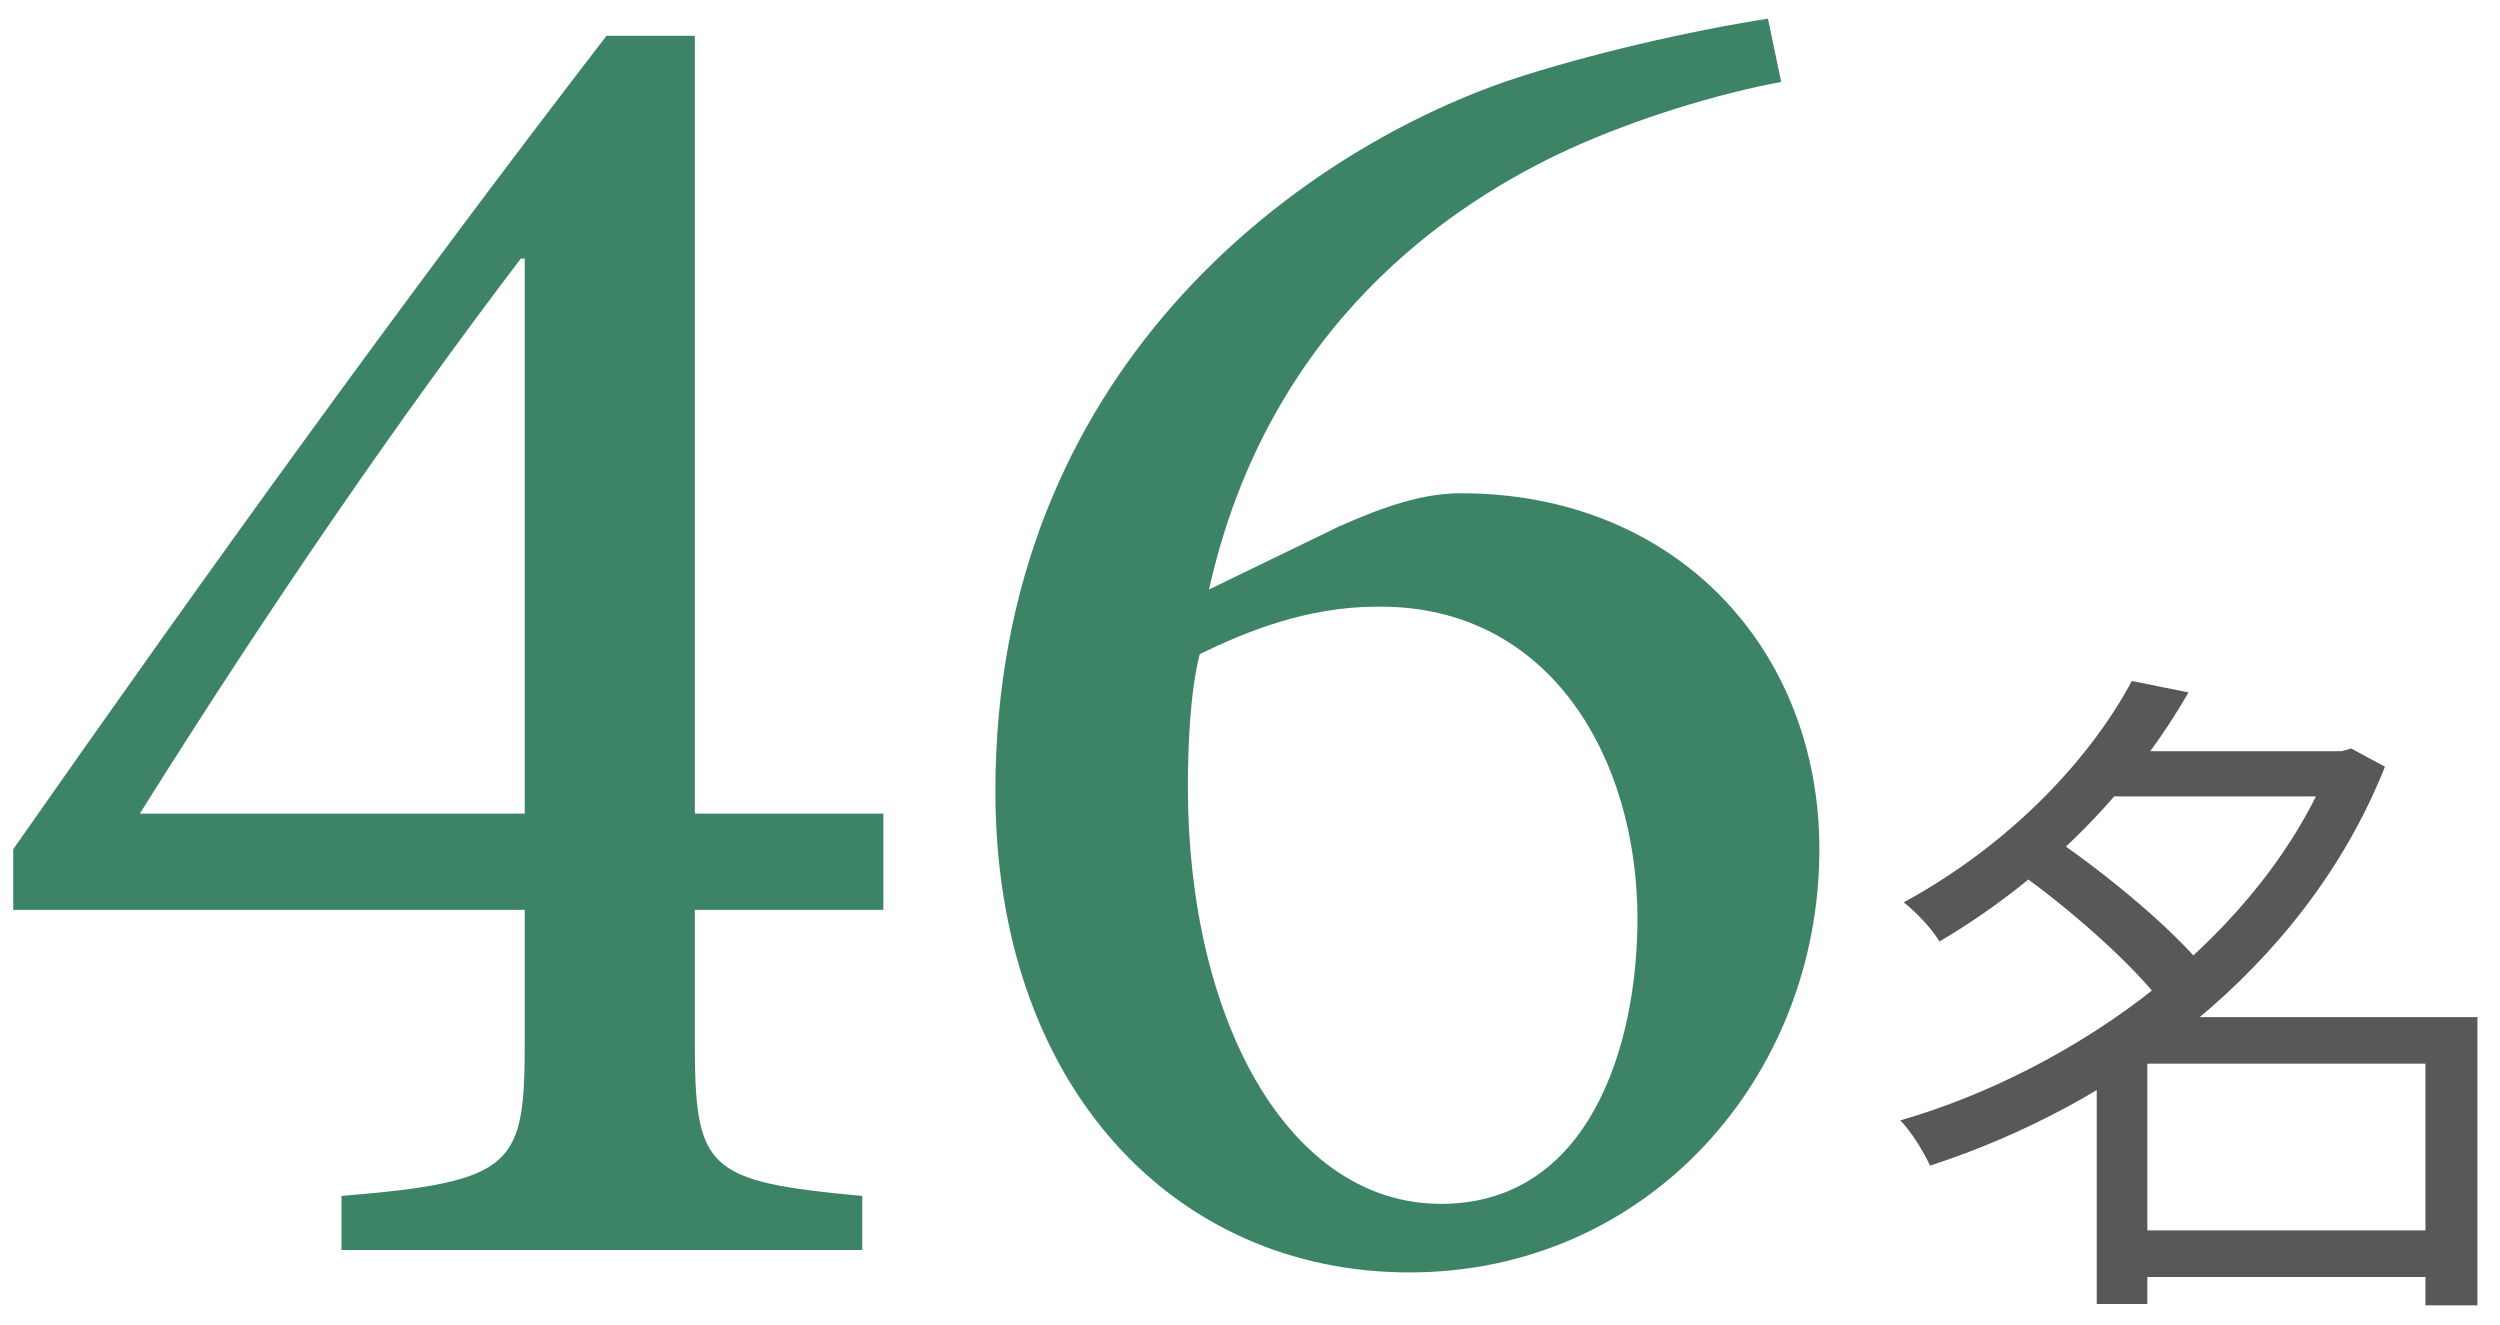
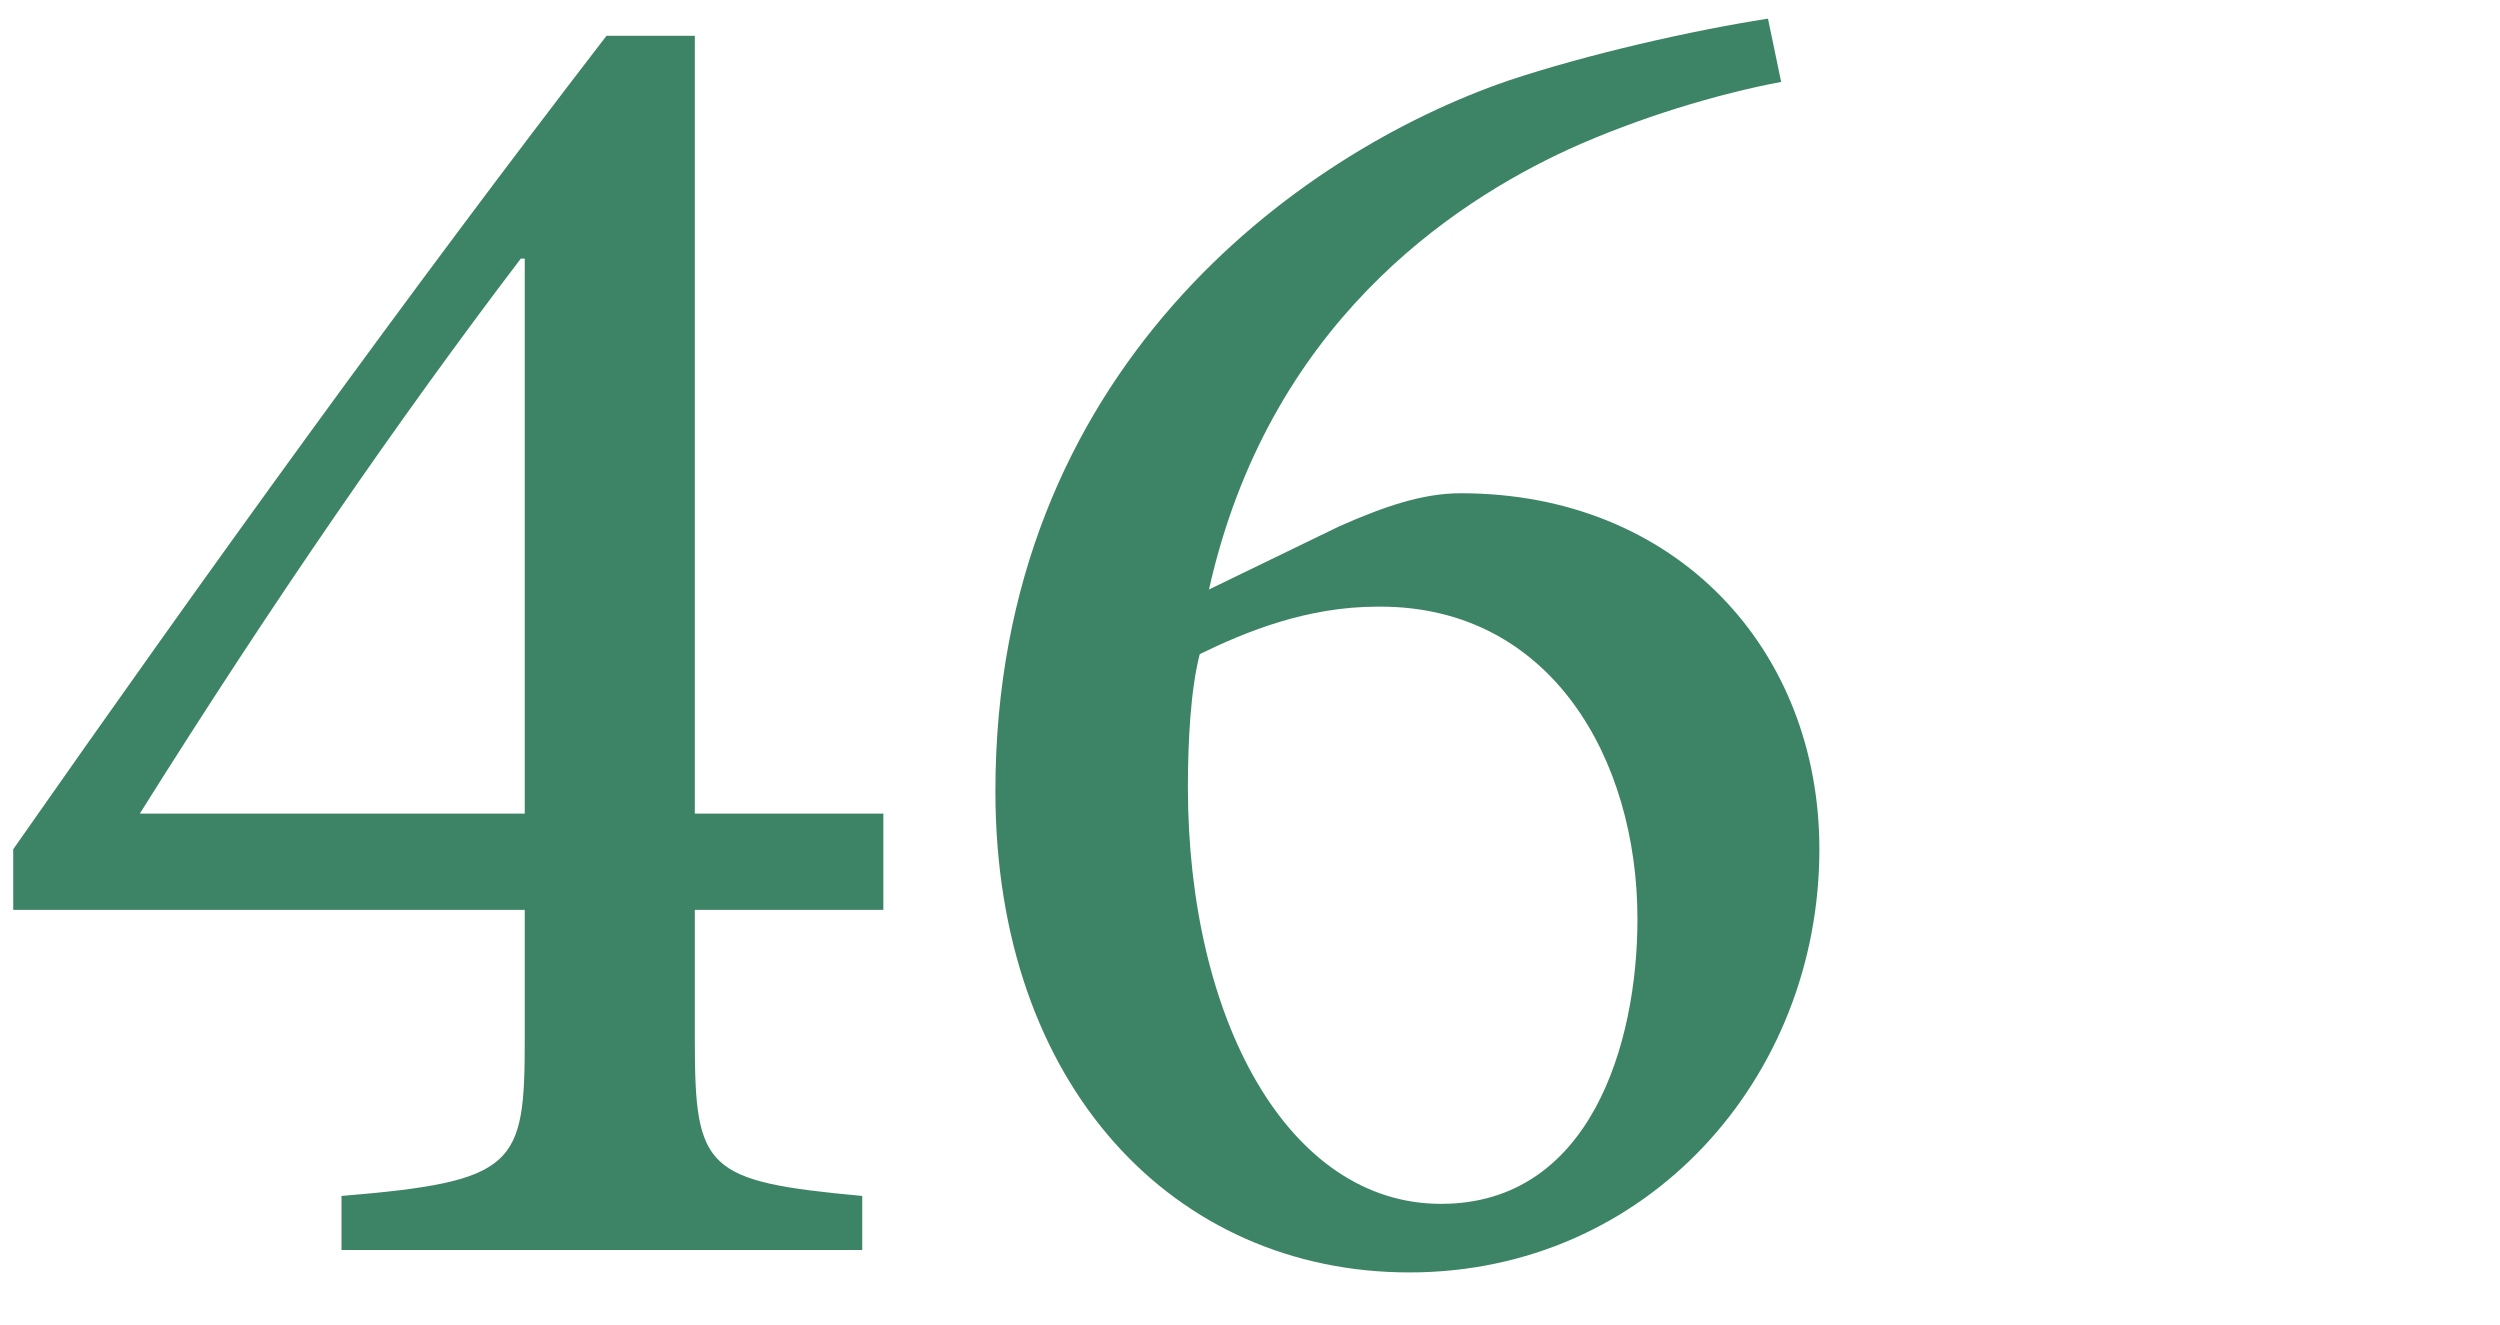
<svg xmlns="http://www.w3.org/2000/svg" width="100" height="53" viewBox="0 0 100 53" fill="none">
  <path d="M35.334 36.395H27.793V41.615C27.793 46.783 28.215 47.258 34.49 47.838V50H13.66V47.838C20.674 47.258 20.99 46.625 20.99 41.562V36.395H0.529V33.969C8.387 22.736 16.297 11.768 24.26 1.432H27.793V32.545H35.334V36.395ZM20.99 32.545V10.344H20.832C15.98 16.725 10.918 24.055 5.592 32.545H20.99ZM48.359 23.58L53.58 21.049C55.373 20.258 56.902 19.73 58.432 19.73C67.027 19.73 72.775 25.953 72.775 33.969C72.775 43.145 65.867 50.897 56.375 50.897C46.988 50.897 39.816 43.461 39.816 31.648C39.816 14.826 51.893 6.125 60.33 3.225C63.494 2.17 67.66 1.221 70.719 0.746L71.246 3.277C68.715 3.752 65.551 4.701 62.756 5.967C58.062 8.129 50.732 12.98 48.359 23.58ZM55.215 24.266H55.109C52.262 24.266 49.836 25.268 47.99 26.164C47.621 27.588 47.516 29.697 47.516 31.49C47.516 40.772 51.523 48.154 57.641 48.154C63.6 48.154 65.498 41.773 65.498 36.764C65.498 30.33 62.018 24.266 55.215 24.266Z" fill="#3D8466" />
-   <path d="M84.976 49.217H98.017V51.08H84.976V49.217ZM84.058 30.047H93.967V31.856H84.058V30.047ZM85.273 27.239L87.541 27.698C85.516 31.208 82.276 34.88 77.578 37.661C77.281 37.148 76.606 36.446 76.147 36.095C80.602 33.665 83.707 30.182 85.273 27.239ZM93.292 30.047H93.67L94.048 29.939L95.398 30.668C92.158 38.822 84.544 44.249 77.2 46.625C76.957 46.085 76.444 45.248 76.012 44.816C83.005 42.791 90.484 37.499 93.292 30.398V30.047ZM80.683 34.853L82.195 33.557C84.328 35.015 86.92 37.175 88.162 38.714L86.515 40.172C85.381 38.633 82.816 36.365 80.683 34.853ZM97.018 40.685H99.097V52.214H97.018V40.685ZM85.894 40.685H98.044V42.548H85.894V52.16H83.869V42.278L85.489 40.685H85.894Z" fill="#595757" />
</svg>